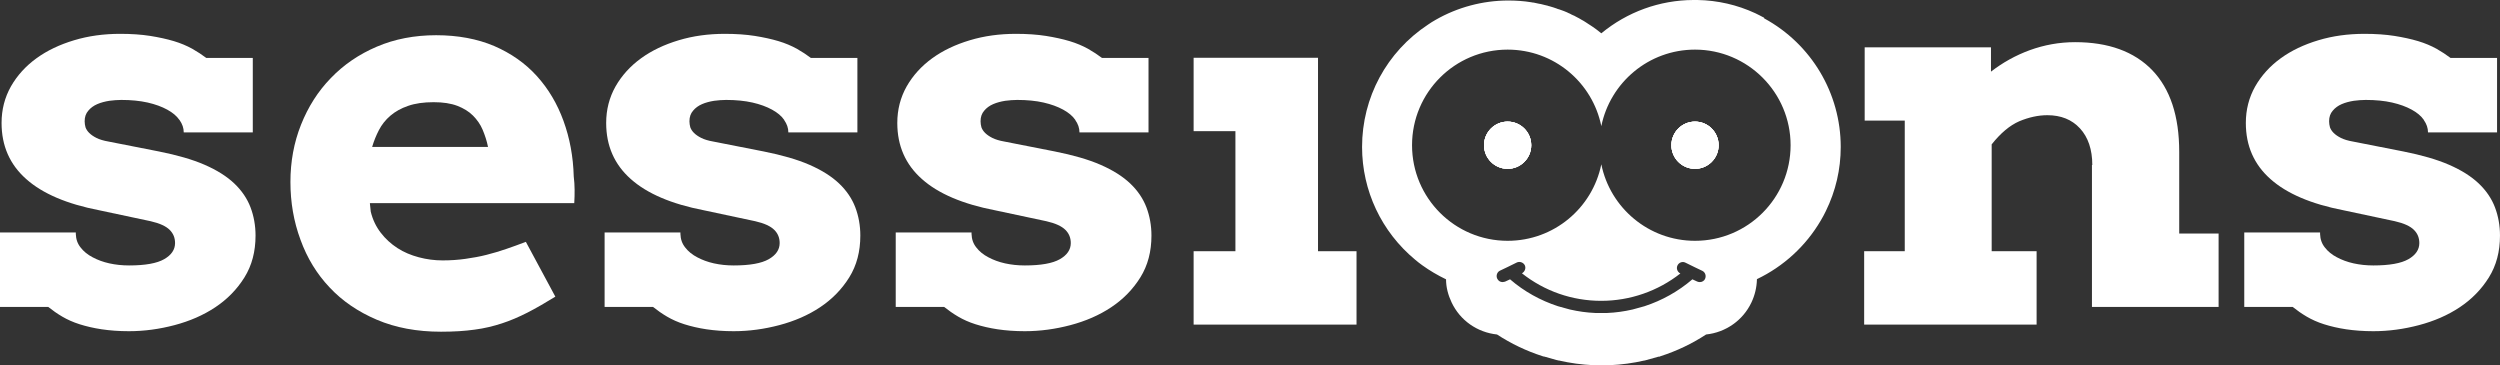
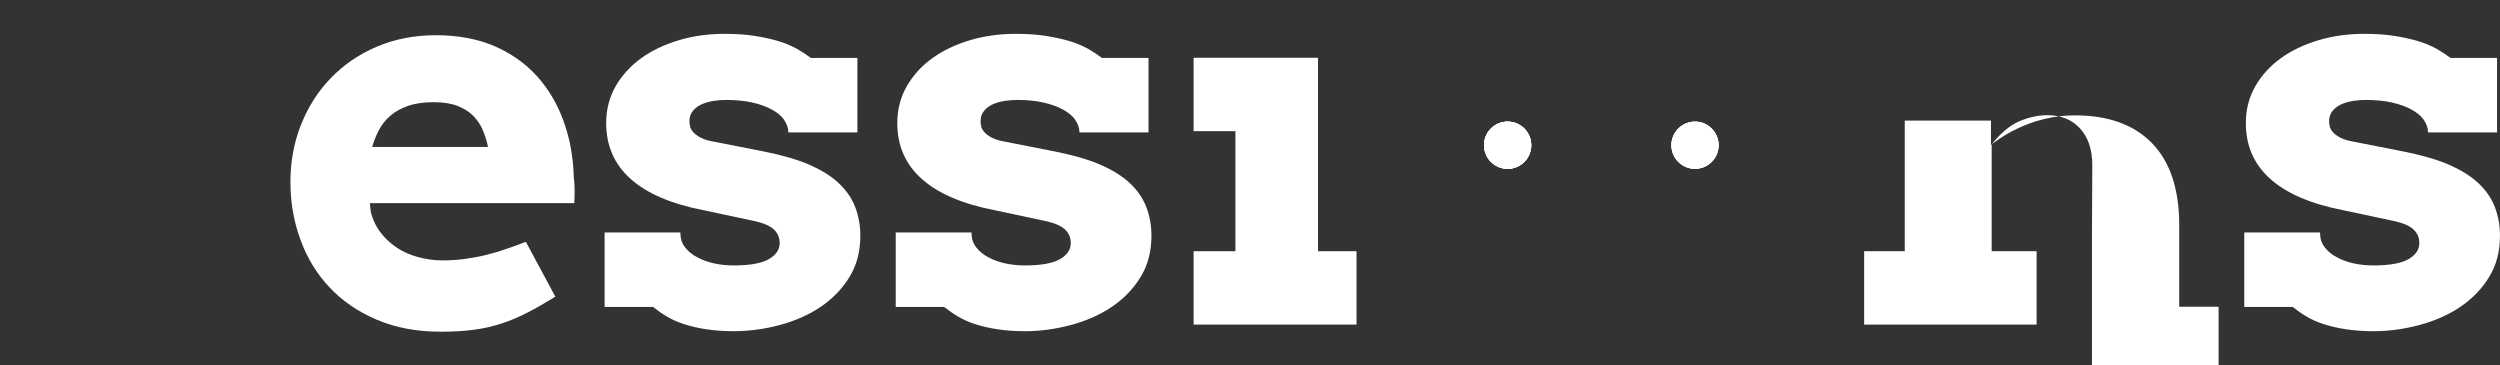
<svg xmlns="http://www.w3.org/2000/svg" viewBox="0 0 144.1 21.04">
  <rect x="0" y="0" width="144.1" height="21.04" fill="#333333" stroke="none" />
  <defs>
    <style>.d{isolation:isolate;}.e{fill:#fff;}.f{mix-blend-mode:luminosity;}</style>
  </defs>
  <g class="d">
    <g id="b">
      <g id="c">
        <g class="f">
          <path class="e" d="M86.9,7.01c-.75,0-1.36.61-1.36,1.36s.61,1.36,1.36,1.36,1.36-.61,1.36-1.36-.61-1.36-1.36-1.36M97.7,7.01c-.75,0-1.36.61-1.36,1.36s.61,1.36,1.36,1.36,1.36-.61,1.36-1.36-.61-1.36-1.36-1.36M97.7,7.01c-.75,0-1.36.61-1.36,1.36s.61,1.36,1.36,1.36,1.36-.61,1.36-1.36-.61-1.36-1.36-1.36M86.9,7.01c-.75,0-1.36.61-1.36,1.36s.61,1.36,1.36,1.36,1.36-.61,1.36-1.36-.61-1.36-1.36-1.36M97.7,7.01c-.75,0-1.36.61-1.36,1.36s.61,1.36,1.36,1.36,1.36-.61,1.36-1.36-.61-1.36-1.36-1.36M86.9,7.01c-.75,0-1.36.61-1.36,1.36s.61,1.36,1.36,1.36,1.36-.61,1.36-1.36-.61-1.36-1.36-1.36M86.9,7.01c-.75,0-1.36.61-1.36,1.36s.61,1.36,1.36,1.36,1.36-.61,1.36-1.36-.61-1.36-1.36-1.36M97.7,7.01c-.75,0-1.36.61-1.36,1.36s.61,1.36,1.36,1.36,1.36-.61,1.36-1.36-.61-1.36-1.36-1.36M97.7,7.01c-.75,0-1.36.61-1.36,1.36s.61,1.36,1.36,1.36,1.36-.61,1.36-1.36-.61-1.36-1.36-1.36M86.9,7.01c-.75,0-1.36.61-1.36,1.36s.61,1.36,1.36,1.36,1.36-.61,1.36-1.36-.61-1.36-1.36-1.36" />
-           <path class="e" d="M101.68,1.02c-.17-.09-.34-.18-.51-.26-1.04-.48-2.17-.74-3.33-.76h-.01c-.07,0-.13,0-.2,0h-.03c-1.95.01-3.81.69-5.3,1.92-.02-.01-.03-.03-.05-.04h0c-.07-.06-.15-.12-.23-.18-.08-.06-.15-.11-.21-.15-.04-.03-.08-.05-.12-.08-.04-.03-.09-.06-.14-.09-.03-.02-.06-.04-.09-.06-.04-.03-.09-.06-.14-.09-.04-.03-.09-.05-.14-.08-.04-.02-.08-.05-.12-.07-.04-.02-.08-.05-.13-.07-.05-.03-.1-.05-.15-.08-.03-.02-.07-.04-.11-.05-.03-.01-.06-.03-.08-.04-.02,0-.03-.01-.04-.02-.04-.02-.09-.05-.15-.07-.03-.01-.05-.03-.08-.04-.06-.03-.11-.05-.17-.07l-.11-.04c-.06-.02-.11-.04-.17-.06-.03,0-.05-.02-.07-.02-.02,0-.03-.01-.05-.02-.14-.05-.29-.1-.44-.14-.03,0-.07-.02-.1-.03-.06-.02-.11-.03-.17-.04-.04-.01-.08-.02-.12-.03l-.08-.02s-.07-.02-.11-.02c-.12-.03-.23-.05-.33-.07-.05,0-.09-.01-.14-.02-.43-.07-.88-.1-1.32-.1-1.48,0-2.93.39-4.2,1.12-.14.08-.29.17-.43.27-2.38,1.57-3.8,4.2-3.8,7.05,0,2.52,1.12,4.89,3.06,6.5.13.11.27.22.41.32.43.31.89.58,1.37.81,0,.46.12.91.32,1.33.49,1.04,1.48,1.73,2.62,1.85.81.53,1.69.95,2.62,1.25.02,0,.04.01.07.02h.03s.01.01.01.01h.02s.67.19.67.19c.05.01.09.02.13.03h.02s0,0,0,0h0c.65.15,1.32.24,1.99.27h.01s0,0,0,0c.01,0,.03,0,.04,0h.02s.03,0,.05,0h.69s.03,0,.05,0h.02s.03,0,.04,0h.02c.67-.03,1.34-.12,1.99-.27h0s0,0,0,0h.02s.07-.02.11-.03l.68-.19h.02s.01,0,.01,0h.03s.05-.03.07-.03c.93-.3,1.81-.72,2.62-1.25,1.13-.12,2.12-.81,2.61-1.84.2-.42.31-.88.32-1.35,1.53-.73,2.82-1.91,3.68-3.38.1-.17.2-.35.29-.54.57-1.16.86-2.41.86-3.7,0-3.09-1.69-5.93-4.41-7.41M98.29,16.06c-.06.13-.18.2-.31.2-.05,0-.1-.01-.15-.03l-.28-.13c-.82.7-1.75,1.22-2.76,1.55l-.69.19c-.48.11-.97.18-1.46.2h-.69c-.49-.02-.98-.09-1.46-.2l-.69-.19c-1.01-.33-1.95-.85-2.76-1.55l-.28.13s-.1.03-.15.03c-.13,0-.25-.07-.31-.2-.08-.17-.01-.38.16-.46l.46-.22h0s.04-.02.04-.02l.47-.23c.17-.08.38,0,.46.16.08.17,0,.37-.16.46h-.01c1.3,1.03,2.9,1.59,4.57,1.59s3.27-.56,4.57-1.58h-.01c-.17-.09-.24-.29-.16-.46.08-.17.29-.25.46-.16l.47.23.04.02.46.22c.17.08.24.29.16.46M97.7,13.88c-2.66,0-4.89-1.89-5.4-4.41-.51,2.52-2.73,4.41-5.4,4.41-3.04,0-5.51-2.46-5.51-5.51s2.47-5.51,5.51-5.51c2.67,0,4.89,1.89,5.4,4.41.51-2.51,2.73-4.41,5.4-4.41,3.04,0,5.51,2.47,5.51,5.51s-2.46,5.51-5.51,5.51" />
          <path class="e" d="M86.9,9.73c-.75,0-1.36-.61-1.36-1.36s.61-1.36,1.36-1.36,1.36.61,1.36,1.36-.61,1.36-1.36,1.36M97.7,9.73c-.75,0-1.36-.61-1.36-1.36s.61-1.36,1.36-1.36,1.36.61,1.36,1.36-.61,1.36-1.36,1.36" />
          <path class="e" d="M88.26,8.37c0,.75-.61,1.36-1.36,1.36s-1.36-.61-1.36-1.36.61-1.36,1.36-1.36,1.36.61,1.36,1.36" />
          <path class="e" d="M99.06,8.37c0,.75-.61,1.36-1.36,1.36s-1.36-.61-1.36-1.36.61-1.36,1.36-1.36,1.36.61,1.36,1.36" />
-           <path class="e" d="M99.06,8.37c0,.75-.61,1.36-1.36,1.36s-1.36-.61-1.36-1.36.61-1.36,1.36-1.36,1.36.61,1.36,1.36" />
          <path class="e" d="M88.26,8.37c0,.75-.61,1.36-1.36,1.36s-1.36-.61-1.36-1.36.61-1.36,1.36-1.36,1.36.61,1.36,1.36" />
-           <path class="e" d="M10.34,6.91c-.16-.23-.39-.42-.7-.59-.31-.17-.69-.31-1.13-.41-.45-.1-.95-.15-1.52-.15-.22,0-.45.02-.69.05-.25.04-.48.1-.69.19-.21.09-.39.22-.52.38-.14.16-.21.36-.21.61,0,.12.02.24.05.35.04.11.11.22.21.32.1.1.24.2.42.29.18.09.41.16.7.21l2.9.57c1.05.21,1.93.46,2.64.77.71.31,1.28.67,1.71,1.08.43.41.74.87.93,1.37.19.5.29,1.05.29,1.63,0,.92-.21,1.72-.64,2.41s-.99,1.26-1.68,1.72c-.69.46-1.48.8-2.35,1.03-.87.23-1.75.35-2.63.35-.58,0-1.1-.04-1.57-.11-.47-.07-.89-.17-1.27-.29-.38-.12-.71-.27-1-.44-.29-.17-.56-.36-.81-.56H0v-4.29h4.37v.09c.01.3.1.56.28.78.17.22.4.41.69.56.28.15.6.27.96.35.36.08.74.12,1.14.12.93,0,1.6-.12,2.02-.36.42-.24.63-.55.63-.93,0-.3-.1-.55-.31-.76-.21-.21-.57-.38-1.1-.5l-2.96-.63c-1.86-.36-3.27-.96-4.21-1.8-.95-.84-1.42-1.92-1.42-3.23,0-.77.18-1.47.54-2.11.36-.63.85-1.17,1.47-1.62.62-.45,1.34-.79,2.17-1.04.83-.25,1.71-.37,2.66-.37.65,0,1.22.04,1.73.12.5.08.96.18,1.36.3.4.12.75.27,1.06.44.3.17.57.35.81.53h2.68v4.29h-3.98c0-.25-.08-.48-.24-.71" />
          <path class="e" d="M21.32,11.72l.05.48c.11.46.31.87.58,1.22.27.35.59.64.96.88.37.24.78.41,1.23.53.45.12.91.18,1.37.18s.9-.03,1.32-.09c.42-.06.82-.13,1.21-.23.39-.1.77-.21,1.14-.34.37-.13.75-.26,1.13-.41l1.7,3.16c-.59.36-1.12.67-1.61.92-.49.25-.98.46-1.47.62s-1.02.29-1.57.36c-.56.08-1.2.12-1.94.12-1.39,0-2.62-.23-3.7-.69-1.08-.46-1.99-1.08-2.72-1.86-.74-.78-1.3-1.7-1.68-2.75-.39-1.05-.58-2.16-.58-3.33s.2-2.27.61-3.3c.41-1.03.98-1.93,1.72-2.69.74-.77,1.62-1.37,2.65-1.81,1.03-.44,2.17-.66,3.42-.66s2.37.21,3.34.62c.97.42,1.79.99,2.46,1.73.67.74,1.18,1.6,1.54,2.59.36.99.56,2.06.59,3.2.03.26.05.51.05.76,0,.25,0,.51-.02.78h-11.77ZM25,5.89c-.58,0-1.07.07-1.47.21-.41.14-.75.33-1.03.57-.28.24-.5.52-.66.83-.16.31-.29.63-.39.97h6.68c-.07-.35-.18-.68-.31-.99-.13-.31-.32-.58-.56-.82-.24-.24-.54-.42-.9-.56-.37-.14-.82-.21-1.37-.21" />
          <path class="e" d="M45.2,6.91c-.16-.23-.39-.42-.7-.59-.31-.17-.69-.31-1.13-.41-.45-.1-.95-.15-1.52-.15-.22,0-.45.02-.69.05-.25.04-.48.1-.69.19-.21.09-.39.22-.52.38-.14.16-.21.36-.21.61,0,.12.02.24.05.35.04.11.11.22.21.32.1.1.24.2.42.29.18.09.41.16.7.21l2.9.57c1.05.21,1.93.46,2.64.77.71.31,1.28.67,1.71,1.08.43.41.74.87.93,1.37.19.5.29,1.05.29,1.63,0,.92-.21,1.72-.64,2.41-.43.69-.99,1.26-1.68,1.72-.69.46-1.48.8-2.35,1.03-.87.23-1.75.35-2.63.35-.58,0-1.1-.04-1.57-.11-.47-.07-.89-.17-1.27-.29-.38-.12-.71-.27-1-.44-.29-.17-.56-.36-.81-.56h-2.79v-4.29h4.37v.09c.01.3.1.56.28.78.17.22.4.41.69.56.28.15.6.27.96.35.36.08.74.12,1.14.12.93,0,1.6-.12,2.02-.36.42-.24.63-.55.63-.93,0-.3-.1-.55-.31-.76-.21-.21-.57-.38-1.1-.5l-2.96-.63c-1.86-.36-3.27-.96-4.21-1.8-.95-.84-1.42-1.92-1.42-3.23,0-.77.18-1.47.54-2.11.36-.63.85-1.17,1.47-1.62.62-.45,1.34-.79,2.17-1.04.83-.25,1.71-.37,2.66-.37.65,0,1.22.04,1.73.12.5.08.96.18,1.36.3.4.12.75.27,1.06.44.3.17.57.35.81.53h2.68v4.29h-3.98c0-.25-.08-.48-.24-.71" />
          <path class="e" d="M61.98,6.91c-.16-.23-.39-.42-.7-.59-.31-.17-.69-.31-1.13-.41s-.95-.15-1.52-.15c-.22,0-.45.02-.69.05-.25.04-.48.1-.69.19-.21.09-.39.22-.52.38-.14.16-.21.36-.21.61,0,.12.02.24.05.35.04.11.11.22.21.32.1.1.24.2.42.29.18.09.41.16.7.21l2.9.57c1.05.21,1.93.46,2.64.77.71.31,1.28.67,1.71,1.08.43.41.74.87.93,1.37.19.5.29,1.05.29,1.63,0,.92-.21,1.72-.64,2.41s-.99,1.26-1.68,1.72c-.69.46-1.48.8-2.35,1.03-.87.23-1.75.35-2.63.35-.58,0-1.1-.04-1.57-.11-.47-.07-.89-.17-1.27-.29-.38-.12-.71-.27-1-.44-.29-.17-.56-.36-.81-.56h-2.79v-4.29h4.37v.09c.01.3.1.56.28.78.17.22.4.41.69.56.28.15.6.27.96.35.36.08.74.12,1.14.12.93,0,1.6-.12,2.02-.36.42-.24.63-.55.63-.93,0-.3-.1-.55-.31-.76-.21-.21-.57-.38-1.1-.5l-2.96-.63c-1.86-.36-3.27-.96-4.21-1.8-.95-.84-1.42-1.92-1.42-3.23,0-.77.18-1.47.54-2.11.36-.63.85-1.17,1.47-1.62.62-.45,1.34-.79,2.17-1.04.83-.25,1.71-.37,2.66-.37.65,0,1.22.04,1.73.12.5.08.96.18,1.36.3.4.12.75.27,1.06.44.3.17.57.35.81.53h2.68v4.29h-3.98c0-.25-.08-.48-.24-.71" />
          <polygon class="e" points="68.8 3.33 75.97 3.33 75.97 14.48 78.19 14.48 78.19 18.71 68.8 18.71 68.8 14.48 71.21 14.48 71.21 7.56 68.8 7.56 68.8 3.33" />
-           <path class="e" d="M120.6,9.51c0-.89-.24-1.6-.71-2.11-.47-.51-1.1-.76-1.88-.76-.53,0-1.07.12-1.62.35-.55.24-1.07.68-1.59,1.33v6.16h2.59v4.23h-9.94v-4.23h2.34v-7.53h-2.31V2.73h7.28v1.4c.67-.52,1.42-.94,2.24-1.24.83-.3,1.7-.46,2.61-.46,1.92,0,3.4.54,4.44,1.61,1.04,1.08,1.56,2.65,1.56,4.71v4.71h2.27v4.23h-7.3v-8.18Z" />
+           <path class="e" d="M120.6,9.51c0-.89-.24-1.6-.71-2.11-.47-.51-1.1-.76-1.88-.76-.53,0-1.07.12-1.62.35-.55.24-1.07.68-1.59,1.33v6.16h2.59v4.23h-9.94v-4.23h2.34v-7.53h-2.31h7.28v1.4c.67-.52,1.42-.94,2.24-1.24.83-.3,1.7-.46,2.61-.46,1.92,0,3.4.54,4.44,1.61,1.04,1.08,1.56,2.65,1.56,4.71v4.71h2.27v4.23h-7.3v-8.18Z" />
          <path class="e" d="M139.71,6.91c-.16-.23-.39-.42-.7-.59-.31-.17-.69-.31-1.13-.41s-.95-.15-1.52-.15c-.22,0-.45.02-.69.05-.25.04-.48.1-.69.19-.21.09-.39.22-.52.38-.14.16-.21.36-.21.61,0,.12.02.24.05.35.04.11.11.22.21.32.1.1.24.2.42.29.18.09.41.16.7.21l2.9.57c1.05.21,1.93.46,2.64.77.71.31,1.28.67,1.71,1.08.43.41.74.87.93,1.37.19.5.29,1.05.29,1.63,0,.92-.21,1.72-.64,2.41-.43.69-.99,1.26-1.68,1.72-.69.46-1.48.8-2.35,1.03-.87.23-1.75.35-2.63.35-.58,0-1.1-.04-1.57-.11-.47-.07-.89-.17-1.27-.29-.38-.12-.71-.27-1-.44-.29-.17-.56-.36-.81-.56h-2.79v-4.29h4.37v.09c.01.3.1.56.28.78.17.22.4.41.69.56.28.15.6.27.96.35.36.08.74.12,1.14.12.93,0,1.6-.12,2.02-.36.42-.24.63-.55.63-.93,0-.3-.1-.55-.31-.76-.21-.21-.57-.38-1.1-.5l-2.96-.63c-1.86-.36-3.27-.96-4.21-1.8-.95-.84-1.42-1.92-1.42-3.23,0-.77.18-1.47.54-2.11.36-.63.85-1.17,1.47-1.62.62-.45,1.34-.79,2.17-1.04.83-.25,1.71-.37,2.66-.37.65,0,1.22.04,1.73.12.5.08.96.18,1.36.3.4.12.75.27,1.06.44.3.17.57.35.81.53h2.68v4.29h-3.98c0-.25-.08-.48-.24-.71" />
        </g>
      </g>
    </g>
  </g>
</svg>